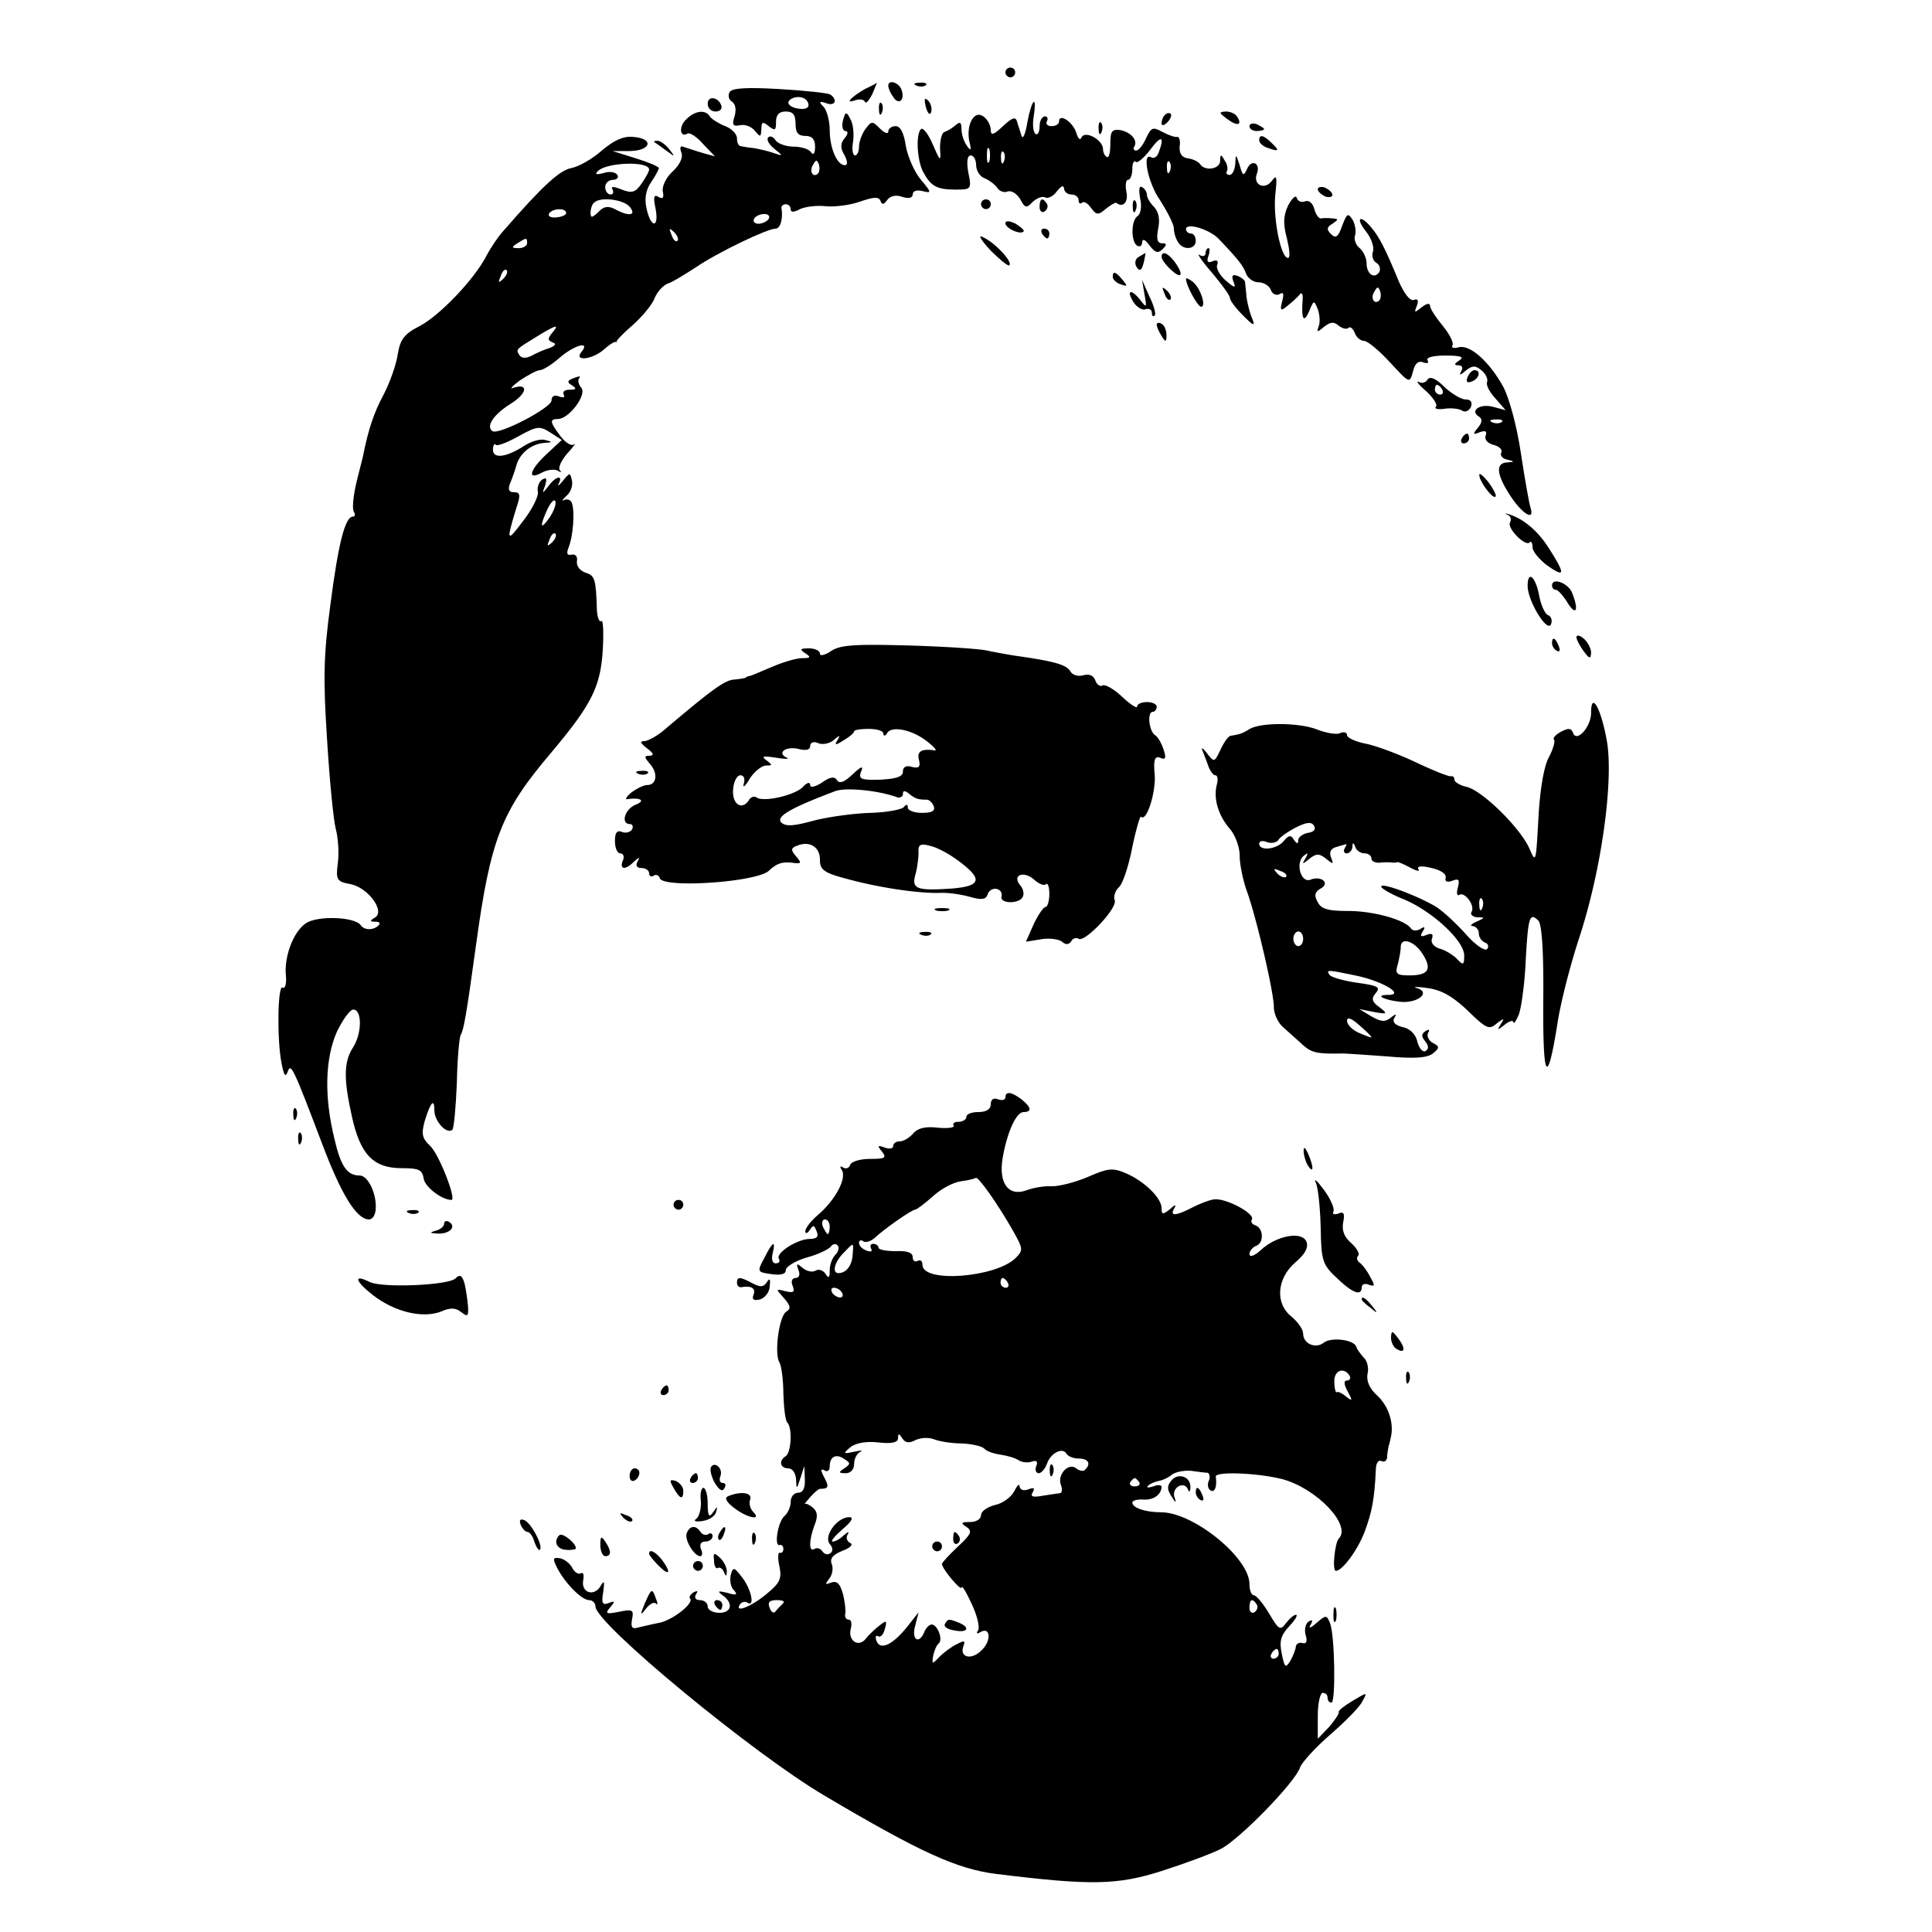
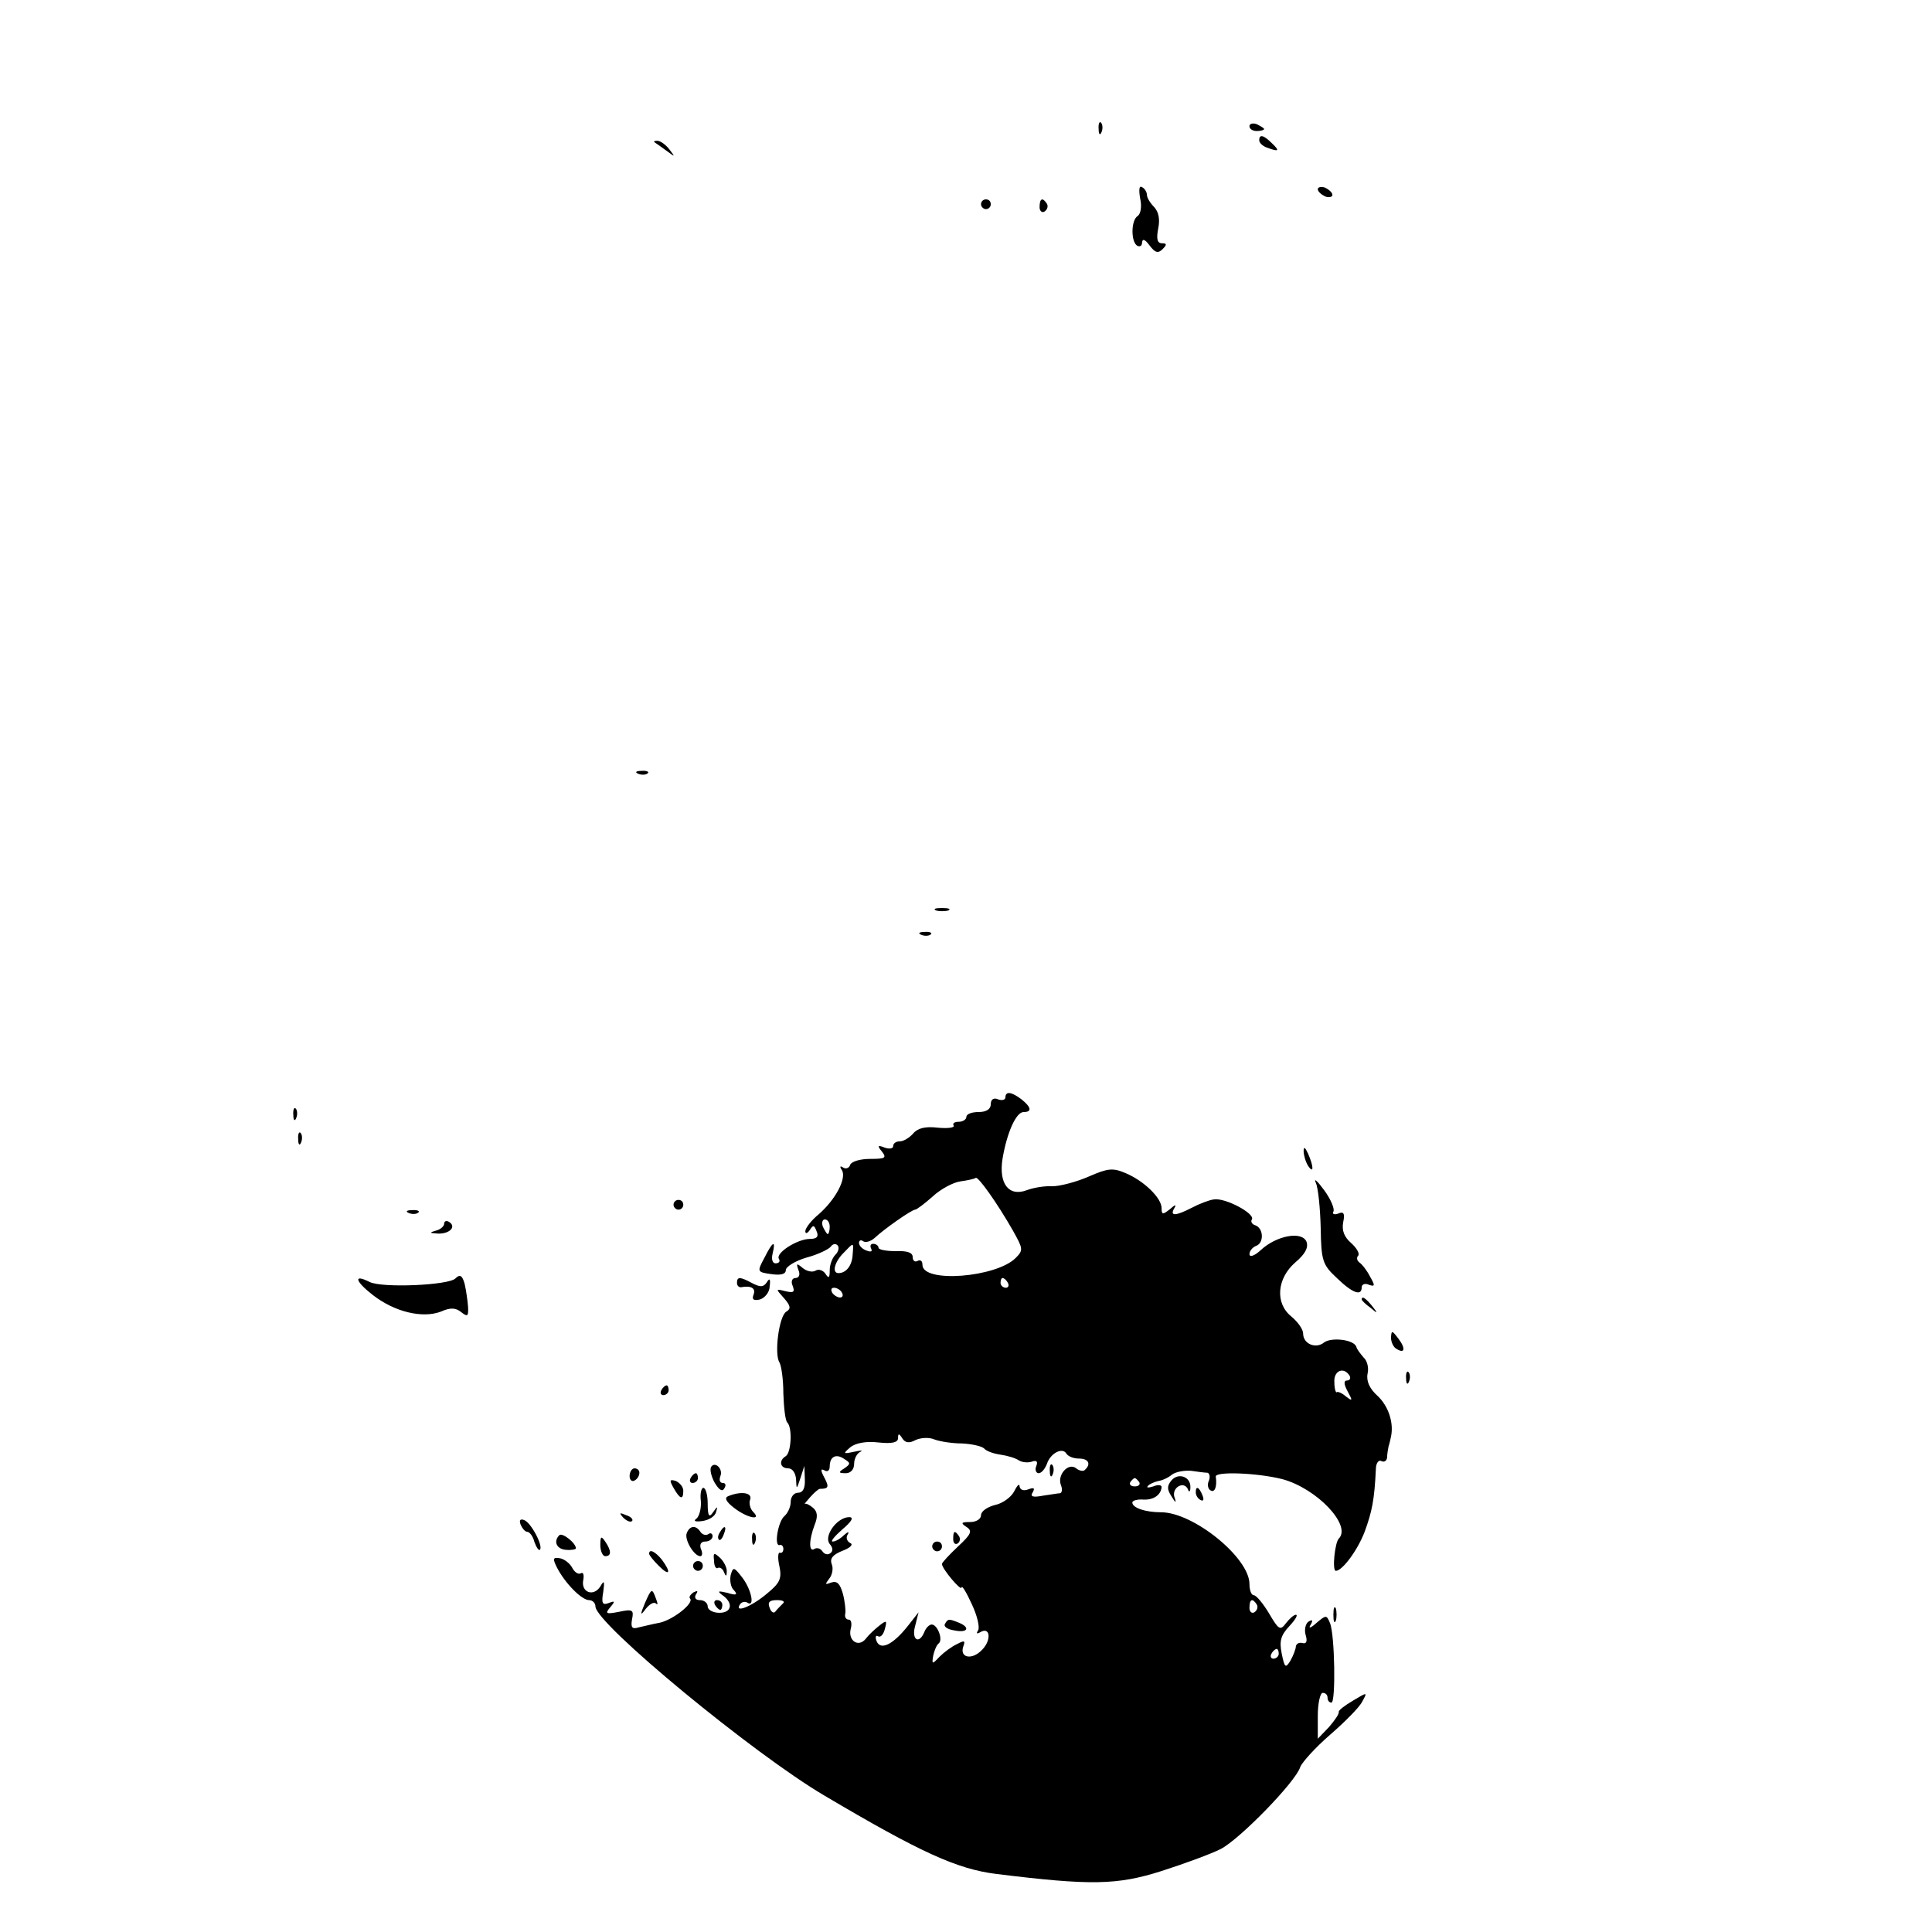
<svg xmlns="http://www.w3.org/2000/svg" version="1.0" viewBox="0 0 469 469">
-   <path d="M244.069 17.591c0 .593.592 1.185 1.185 1.185.71 0 1.184-.592 1.184-1.185 0-.71-.474-1.185-1.184-1.185-.593 0-1.185.474-1.185 1.185zM209.947 21.62c-3.436 2.014-4.977 3.672-2.37 2.725 1.066-.356 2.133-.237 2.37.355s.947-.237 1.777-1.777c.71-1.659 1.185-2.962 1.185-2.844-.119.119-1.422.83-2.962 1.54zM215.634 20.79c0 .593.474 1.777 1.184 2.725 1.304 2.133 2.962.83 2.015-1.777-.711-1.777-3.2-2.488-3.2-.948zM222.505 20.79c.83.356 1.896.237 2.252-.118.473-.356-.237-.711-1.54-.593-1.304 0-1.66.356-.712.711zM177.128 22.33c-.474.83-.237 1.896.592 2.37.83.592 1.066 1.896.592 3.554-.71 2.133-.355 2.488 1.422 2.133 1.185-.237 2.725.355 3.555 1.422 1.303 1.54 1.421 1.54 1.54-.474 0-1.777.355-1.896 1.777-.711 1.54 1.185 1.777 1.066 1.777-1.066 0-1.659.711-2.488 2.37-2.488 1.777 0 2.37.829 2.37 2.962s.592 2.962 2.369 2.962c1.659 0 2.37.829 2.37 2.606 0 1.659-.356 2.133-.948 1.422-.474-.83-2.37-1.422-4.266-1.422-1.777 0-3.79-.71-4.383-1.54-.474-.83-1.304-1.185-1.777-.711s.118 1.659 1.421 2.725c2.251 1.777 2.251 1.896-.118 1.066-1.303-.474-3.436-.947-4.74-1.184-1.303-.119-2.724-.356-3.198-.474-.593 0-.948-.948-.948-1.896 0-1.066-1.303-2.37-2.844-2.962s-3.199-1.659-3.673-2.251c-1.066-1.896-3.672-1.54-5.805.592-1.896 1.777-1.54 4.621.355 3.436.593-.237 2.251.83 3.792 2.607l2.843 2.962-2.962-.83c-1.659-.474-3.673-1.184-4.502-1.421-.948-.474-1.185 0-.71 1.303.473 1.185-.356 2.962-2.134 4.62-1.54 1.422-2.606 3.555-2.37 4.858.356 1.54 0 1.896-1.065 1.304-1.067-.711-1.304 0-.711 2.725.947 4.857-1.067 4.976-2.133.237-.592-2.488-.237-4.621 1.066-6.517 1.067-1.54 1.896-3.199 1.896-3.436 0-.355-2.488-1.421-5.569-2.37l-5.687-1.777h4.266c5.213-.118 5.805-3.08.71-3.435-2.369-.237-4.62.829-7.582 3.317-2.251 2.014-5.569 3.91-7.464 4.265-2.844.593-6.872 4.266-16.47 15.284-1.184 1.303-2.961 3.91-4.027 5.924-2.962 5.806-11.493 14.692-16.35 17.18-3.674 1.895-4.621 3.199-5.214 6.753-.355 2.488-1.895 6.872-3.436 9.834-2.37 4.384-3.673 8.412-4.857 14.218 0 .355-.83 3.317-1.66 6.753s-1.184 6.753-.71 7.464c.355.593.355 1.185-.237 1.185-1.896 0-3.554 6.635-5.45 21.326-1.659 12.204-1.777 18.01-.83 32.582.593 9.716 1.54 19.668 2.133 21.92s.83 6.042.474 8.411c-.474 3.91-.237 4.384 3.08 4.976 4.266.83 8.413 6.517 6.043 8.057-1.422.83-1.422 1.066 0 1.066.948 0 1.303.356.83.83-1.185 1.303-3.555 1.303-4.384 0-1.422-2.014-10.427-2.37-13.27-.474-3.08 2.014-5.45 8.293-4.858 13.033.119 1.777-.237 2.962-.83 2.606-1.184-.83-1.42 12.56-.236 18.483.592 2.962.948 3.436 1.54 1.777.711-2.014 1.422-.474 8.294 17.654 4.739 12.559 8.412 18.364 11.374 18.364.948 0 1.659-1.185 1.659-3.08 0-3.673-2.015-7.583-3.91-7.583-3.08 0-4.621-2.251-6.161-9.004-2.488-10.19-2.251-19.313.592-25.83 1.422-2.961 3.2-5.45 4.029-5.45 2.132 0 2.132 5.806-.119 9.242-2.251 3.555-2.251 7.701-.237 16.706 2.014 9.241 5.213 12.559 12.085 12.559 4.147 0 4.976.355 5.332 2.488.237 2.014 4.383 5.213 6.753 5.213 1.303 0-3.08-11.256-5.213-13.151-1.896-1.777-2.133-2.844-1.303-5.924 1.421-4.621 2.37-5.806 2.37-2.607 0 2.607 3.08 5.924 4.383 4.62.355-.355.83-5.45 1.066-11.255.119-5.924.593-11.137.948-11.73.711-1.303 1.303-4.265 3.673-21.563 3.554-26.065 6.161-32.7 18.246-46.918 9.834-11.73 11.966-15.876 12.559-24.88.237-4.266.118-7.465-.356-7.11s-.947-.829-1.066-2.606c-.237-7.583-.474-8.412-2.725-9.123-1.422-.474-2.251-1.659-2.133-2.725.237-1.185-.355-1.896-1.303-1.659-1.066.237-1.303-.237-.71-1.777 1.066-2.488 1.54-8.53.829-10.663-.237-.83-1.067-1.185-1.896-.83-.711.356-.474 0 .474-.947 1.066-.83 1.659-2.488 1.422-3.673-.474-2.133-.474-2.133-2.252 0-.947 1.185-1.421 1.422-.947.592 1.066-2.132-.711-1.777-2.488.593-1.54 2.014-1.66 2.014-.83-.119.474-1.658.356-2.014-.71-1.421-.712.473-1.304 1.777-1.067 2.962.237 1.066-1.422 4.383-3.673 7.227-3.91 5.213-4.028 4.857-1.54-3.318 1.066-3.08.948-3.791-.593-3.791-1.184 0-1.54-.592-.947-2.133.474-1.066 1.184-3.08 1.54-4.383.83-2.962 3.673-5.214 6.753-5.45 2.133-.119 2.133-.237.237-.711-1.185-.356-3.436.355-5.094 1.421-4.384 2.844-7.583 3.2-7.583.948 0-1.066.355-1.658.71-1.185.356.356 2.844-.592 5.57-2.132 4.501-2.488 5.094-2.488 7.7-.83l2.725 1.778-3.554 3.317c-4.265 3.91-4.976 6.635-1.303 4.62 1.303-.71 3.08-.947 3.91-.473.71.474 1.066.355.474-.119-.474-.592.355-2.37 1.777-4.028 1.54-1.659 2.25-2.725 1.658-2.251s-2.014-.355-3.198-1.896c-2.607-3.436-2.844-4.265-.711-4.265 2.725 0 7.108-5.924 5.687-7.583-.711-.83-.948-1.895-.474-2.37s-.119-.473-1.304 0c-1.658.593-1.777 1.067-.473 1.778 1.184.83 1.066 1.066-.593 1.066-1.185 0-1.777.474-1.422 1.185s-.118.83-1.066.474c-1.185-.474-1.896-.119-1.896.948 0 1.777-12.677 8.412-14.336 7.464-1.658-1.185.237-4.028 4.384-6.635 4.028-2.488 4.502-5.095.711-3.91-1.066.474-.355-.355 1.54-1.777 2.014-1.303 4.147-2.488 4.858-2.488s2.843-1.303 4.74-2.962c3.672-3.199 7.7-4.265 5.33-1.422-1.895 2.37 2.844 1.777 5.57-.71 1.184-1.067 2.487-1.896 2.724-1.778.237.237.356.119.237 0-.118-.237 1.659-2.132 4.029-4.147 2.25-2.014 4.62-4.857 5.213-6.398s2.014-3.08 3.08-3.554c1.185-.355 4.265-2.251 6.99-4.028 5.214-3.555 17.299-9.36 19.313-9.36 1.185 0 1.895-2.488 1.421-5.095 0-.474.474-.83 1.067-.83.71 0 1.185.593 1.185 1.186 0 .829.71.829 2.25 0 1.304-.593 4.029-.948 6.162-.711s5.924-.237 8.293-1.067c3.436-1.184 4.621-1.303 5.095-.237.355 1.067.83.948 1.659-.237.71-.947 2.132-1.303 3.673-.71 1.54.474 2.488.237 2.488-.593s.947-1.185 2.37-.83c2.25.593 2.25.356-.356-2.724-1.54-1.777-3.2-5.569-3.673-8.175-.474-3.2-1.303-4.858-2.488-4.858-.948 0-1.777.592-1.777 1.303s-.948.356-2.015-.71c-1.895-1.896-2.014-1.896-3.554.118-.83 1.185-1.54 3.08-1.54 4.265s-.474 2.133-.948 2.133c-.592 0-.83-1.54-.474-3.436.237-1.896 0-4.384-.71-5.45-.949-1.896-1.186-1.777-1.778.474-.355 1.303 0 2.488.592 2.488.711 0 .711.71-.118 1.659-1.066 1.303-1.185 2.37-.119 4.146.83 1.54.83 2.488.119 2.488-1.896 0-3.673-4.146-3.673-8.53 0-2.251-.71-4.74-1.422-5.569-1.303-1.303-1.185-1.54.593-.948 2.132.83 2.843-.829.947-2.132-.71-.356-6.16-.948-12.321-1.303-8.057-.474-11.493-.237-12.085.71zm18.838 2.252c.948 1.54-.356 2.25-2.844 1.658-1.303-.355-2.014-1.066-1.658-1.658.829-1.304 3.673-1.422 4.502 0zm-38.388 16.587c0 .474-.829 1.895-1.777 3.317-1.54 2.251-2.37 2.488-4.857 1.54-2.015-.829-2.726-.829-2.252 0 .356.711.119 1.185-.474 1.185-.71 0-1.303-.83-1.303-1.777s.83-1.777 1.896-1.777c.948 0 1.422-.593 1.066-1.185-.474-.71-1.895-.948-3.317-.474-1.777.474-2.251.356-1.422-.474 2.133-2.132 12.44-2.488 12.44-.355zm40.994.948c-1.184 1.184-2.25-.593-1.184-2.133.71-1.303.948-1.303 1.421 0 .237.83.119 1.777-.237 2.133zm-45.733 8.056c1.777 2.133-.118 2.488-3.554.593-1.659-.83-2.725-.711-4.029.71-1.54 1.422-1.895 1.54-1.895.119 0-.83.355-2.014.83-2.37 1.42-1.54 7.108-.829 8.648.948zm-15.402 1.54c0 .474-1.067.948-2.37 1.067s-2.132-.237-1.777-.948c.83-1.303 4.147-1.422 4.147-.119zm49.169 1.422c-.355.593-1.54 1.185-2.488 1.185s-1.422-.592-1.066-1.185c.355-.71 1.54-1.185 2.488-1.185s1.421.474 1.066 1.185zm-22.156 5.332c-.355.355-1.066-.237-1.422-1.422-.71-1.659-.592-1.777.593-.71.83.829 1.185 1.776.83 2.132zm-36.492.592c0 .593-.947 1.185-2.014 1.185-1.777 0-1.895-.237-.355-1.185 2.25-1.422 2.37-1.422 2.37 0zm-5.805 8.65c-1.185 1.066-1.303.947-.593-.712.356-1.184 1.067-1.777 1.422-1.421s0 1.303-.83 2.132zM134 80.858c-1.066 1.304-1.066 1.778.118 2.252 1.067.355.711.829-.829 1.421-1.303.356-3.317 1.304-4.384 1.896-1.303.592-2.25.592-2.843-.237-.83-1.422-.948-1.303 4.265-4.502 4.858-2.962 5.569-3.08 3.673-.83zm-.593 44.786c-2.25 3.199-2.488 2.251-.473-2.133.829-1.658 1.658-2.488 1.895-1.777s-.474 2.488-1.422 3.91zm.593 6.042c-1.185 1.067-1.303.948-.593-.71.356-1.185 1.067-1.778 1.422-1.422s0 1.303-.83 2.132z" />
-   <path d="M171.796 25.174c0 1.066.83 1.896 1.896 1.896s1.658-.593 1.421-1.422c-.71-2.133-3.317-2.488-3.317-.474zM224.757 26.003c.473 1.54.947 2.133 1.303 1.185.237-.83-.119-2.133-.711-2.725-.948-.948-1.066-.474-.592 1.54zM213.382 26.596c0 1.303.356 1.658.711.71.356-.829.237-1.895-.118-2.25-.356-.474-.711.236-.593 1.54zM249.4 29.676c-.474 2.844-1.066 4.265-1.421 3.318-.237-.948-.83-2.488-1.067-3.436-.355-1.304-1.184-1.067-3.436 1.066s-2.962 2.37-2.962.948c0-1.066-.71-2.488-1.658-3.2-2.251-1.895-4.384 1.778-3.555 5.925.593 2.251.356 2.488-.592 1.066-.711-.948-1.303-2.725-1.303-4.028 0-1.659-.356-1.896-1.422-.948-.83.71-2.014 1.422-2.725 1.659-.593.118-1.067 1.895-1.067 3.91.237 3.436.119 3.436-1.777-.948-1.066-2.488-2.37-4.147-2.843-3.673-1.304 1.303-.948 7.464.474 10.308 1.895 3.554 3.317 4.383 7.938 4.383 3.791 0 3.91-.118 3.08-4.146-.474-2.725-.237-4.147.593-4.147.71 0 1.303 1.066 1.303 2.37s.948 2.843 2.133 3.198c1.066.474 2.37 1.422 2.962 2.251.474.83 1.658 1.304 2.488.948.948-.355 2.25.474 3.08 1.778 1.185 2.25 1.54 2.37 3.08.71 1.067-.947 2.37-1.421 2.963-1.066.71.356 2.014-.237 2.843-1.422 1.067-1.303 1.659-1.658 1.777-.829 0 .83.83 1.54 1.778 1.54s1.777.593 1.777 1.422c0 .71.355.948.83.592.355-.474 1.42.119 2.132 1.185 1.303 1.777 1.777 1.896 3.554.356 1.185-.948 2.37-1.66 2.607-1.54 1.658 1.303 2.962-.12 2.488-2.607-.356-1.659-.119-2.962.355-2.962.593 0 1.067-1.185 1.067-2.607s.355-2.132.829-1.777c.355.474 2.014-.948 3.554-2.962 2.607-3.554 3.555-3.317 2.015.71-.356 1.067-1.185 1.541-1.778 1.186-2.37-1.422-.829 6.28 2.133 10.426 1.659 2.607 3.199 5.569 3.317 6.635 0 1.185.474 2.725 1.067 3.554 1.185 2.014 4.265 1.777 4.265-.355 0-.948-.474-1.777-1.185-1.777-.592 0-1.185-.474-1.185-1.067 0-1.658 5.687 0 7.939 2.37 4.976 5.213 5.924 6.516 6.634 8.412.474 1.185 1.778 2.133 3.08 2.133 1.186 0 2.607.829 2.963 1.895.355.948 1.303 1.422 2.133.948.947-.592 1.066 0 .592 1.777-.592 2.251-.355 2.488 1.303 1.067 1.067-.83 2.488-2.133 2.962-2.725.474-.711.83-.119.711 1.184-.355 4.74.237 5.924 1.54 2.962 1.185-2.843 1.185-2.843 2.133-.592.474 1.303.592 3.199.237 4.147-.592 1.54-.355 1.54 1.303.118 1.54-1.185 2.37-1.303 3.555-.237.947.711 2.014.948 2.37.474.473-.355 1.066.237 1.54 1.304.355 1.066 1.421 1.895 2.25 1.895s3.673 2.37 6.28 5.213c4.74 5.095 4.74 5.213 5.569 2.251.474-2.014 1.303-2.725 2.488-2.25 1.066.355 1.421.118 1.066-.475-.474-.71 1.303-1.184 4.384-1.184 3.673 0 4.62.355 3.317 1.184s-1.303 1.185-.237 1.185c.948 0 1.185.593.711 1.422-.592 1.066-.237 1.066 1.066-.119 1.66-1.303 2.37-1.303 3.792-.118 1.066.83 1.659 2.133 1.422 2.844-.356.71.592 2.488 2.014 4.028l2.488 2.843-3.08-.829c-3.2-.83-5.688.948-3.437 2.37.948.592.83 1.421-.237 2.725-1.303 1.54-1.184 1.777.474 1.066 1.422-.474 1.778-.237 1.422.83-.355.947.474 1.895 1.896 2.25s2.25 1.185 1.895 1.896c-.355.593.237 1.422 1.304 1.659 2.014.474 2.014.592.118.71-2.843.12-2.606 2.844.593 7.82 2.962 4.621 6.16 6.635 5.094 3.2-.355-1.067-1.421-7.11-2.37-13.389-.947-6.398-2.843-13.388-4.265-15.995-3.317-6.042-8.056-10.307-10.781-9.597-1.304.356-1.896.119-1.54-.473s-.711-2.726-2.37-4.74-3.08-4.146-3.08-4.857-.83-.593-2.015.355c-1.777 1.422-1.895 1.422-1.185-.355.474-1.304.237-1.778-.71-1.422s-2.37-1.54-3.673-4.502c-3.318-8.057-4.74-10.782-6.635-13.033-2.725-3.318-4.029-2.488-1.303.948 1.303 1.658 2.014 3.791 1.658 4.857-.355.948 0 2.251.83 2.725s1.066 1.54.71 2.252c-1.184 1.777-3.08.473-3.08-2.133 0-1.185-.71-2.844-1.659-3.673-.948-.71-1.421-2.133-1.185-2.962.356-.948.119-2.607-.473-3.791-1.185-1.896-1.422-1.778-2.607 1.303-.948 2.725-1.54 3.199-2.725 2.014-1.066-1.066-1.066-1.659.355-2.488 1.54-1.066 1.54-1.185 0-1.303-.947-.119-2.25-.119-2.725 0-.592.118-1.303-.948-1.658-2.251-.356-1.422-1.304-2.252-2.251-1.896-.83.355-1.778 0-2.015-.83s-1.184.119-2.132 1.896c-1.185 2.607-1.185 4.502-.237 8.057.592 2.488.83 4.62.237 4.62-1.777 0-3.673-9.833-3.08-15.402.473-4.265.355-4.976-.83-3.317-1.777 2.37-4.62.948-3.673-1.659 1.066-2.607-1.303-3.791-2.37-1.185-.829 1.777-1.066 1.659-1.777-.948-.948-2.843-.948-2.843-1.066-.355-.119 1.54-.711 2.725-1.422 2.725-.592 0-.948-.474-.592-.948.237-.474.118-1.659-.593-2.606-.829-1.54-1.066-1.54-1.066.118 0 2.014-3.673 2.607-4.858.83-.355-.593-1.777-1.304-2.962-1.422-1.54-.237-2.132-1.185-2.014-2.962.237-1.304-.118-2.37-.592-2.251s-2.014-.356-3.555-1.185c-2.37-1.304-2.725-1.185-4.028 1.54-.71 1.659-1.777 2.962-2.37 2.962s-.829-.474-.473-.948c.947-1.54-.83-3.554-3.436-4.028-2.015-.237-2.37.237-2.37 3.436 0 2.014-.355 3.436-.83 3.08-.592-.237-.947-1.185-.947-1.895 0-2.252-4.384-4.621-5.213-2.844-.356.83-.83.355-1.304-1.185-.829-2.606-4.146-4.739-4.146-2.725 0 .711-.83 1.185-1.896 1.185-.948 0-1.422-.592-1.066-1.185.355-.71.118-1.185-.474-1.185-.711 0-1.304 1.067-1.304 2.488 0 1.304-.474 2.133-.947 1.778-.593-.356-.83-2.251-.474-4.266.829-5.45-.474-4.265-1.54 1.422zm-9.241 9.479c-.355.829-.592.237-.592-1.422s.237-2.251.592-1.54c.237.829.237 2.25 0 2.962zm3.554 0c-.355.947-.71.592-.71-.711-.119-1.304.236-2.014.592-1.54.355.355.474 1.421.118 2.25zm40.284 2.37c-.356.947-.711.592-.711-.712-.119-1.303.237-2.014.592-1.54.356.355.474 1.422.119 2.251zm50.827 31.396c-1.184 1.185-2.25-.592-1.184-2.132.71-1.304.948-1.304 1.421 0 .237.83.119 1.777-.237 2.132zm29.739 29.502c-.355.355-1.422.474-2.251.118-.948-.355-.593-.71.71-.71 1.304-.119 2.015.236 1.541.592zM282.812 27.899c-.474.355-.83 1.303-.83 2.014s.593.593 1.422-.237c.711-.71 1.066-1.659.83-2.014-.356-.355-1.067-.237-1.422.237zM297.859 28.847c2.488 1.895 3.791 1.54 2.488-.474-.356-.711-1.659-1.303-2.725-1.303-1.777.118-1.777.237.237 1.777z" />
  <path d="M266.698 31.335c0 1.303.356 1.659.711.71.356-.829.237-1.895-.118-2.25-.356-.474-.711.237-.593 1.54zM303.309 30.624c0 .71.83 1.185 1.777 1.185s1.777-.237 1.777-.474-.83-.711-1.777-1.185c-.948-.355-1.777-.118-1.777.474zM305.678 34.06c0 .592.83 1.422 1.896 1.777 2.844 1.066 3.199.83 1.185-1.066-2.014-2.014-3.08-2.251-3.08-.711zM158.882 34.534c.237.118 1.54 1.066 2.843 2.014 2.251 1.659 2.251 1.659.711-.355-.83-1.067-2.133-2.015-2.843-2.015s-.948.119-.711.356zM276.77 48.159c.473 2.014.118 3.791-.593 4.265-1.659 1.067-1.659 6.28-.119 7.228.711.355 1.185 0 1.185-.83.119-.948.711-.71 1.777.711 1.422 1.896 2.133 2.014 3.2.948s1.066-1.422-.12-1.422-1.42-1.066-.947-3.554c.474-2.251.119-4.029-.948-5.213-.948-.948-1.777-2.251-1.777-2.962 0-.593-.474-1.54-1.185-1.896-.71-.474-.83.592-.474 2.725zM319.896 45.908c0 .592.83 1.303 1.777 1.777.948.356 1.777.119 1.777-.355 0-.593-.829-1.304-1.777-1.778-.948-.355-1.777-.118-1.777.356zM238.145 49.58c0 .593.592 1.186 1.185 1.186.71 0 1.184-.593 1.184-1.185 0-.711-.474-1.185-1.184-1.185-.593 0-1.185.474-1.185 1.185zM252.362 50.292c0 .948.593 1.421 1.185 1.066.711-.474.948-1.303.593-1.896-1.067-1.658-1.778-1.303-1.778.83z" />
-   <path d="M274.992 50.292c0 1.303.356 1.658.711.71.355-.829.237-1.895-.119-2.25-.355-.474-.71.236-.592 1.54zM244.069 54.202c0 1.184 3.554 2.843 4.384 2.014.355-.237-.593-1.067-1.896-1.896-1.422-.71-2.488-.83-2.488-.118zM252.955 56.69c.355.592.948 1.184 1.303 1.184.237 0 .474-.592.474-1.184 0-.711-.592-1.185-1.303-1.185-.593 0-.83.474-.474 1.185zM240.396 60.718c2.251 2.251 4.384 4.028 4.62 3.673.83-.83-3.317-5.332-6.279-6.754-1.422-.829-.83.356 1.659 3.08zM292.646 61.547c0 .593-.711.83-1.422.356-.83-.593.474 1.421 2.962 4.265 2.37 2.844 4.384 5.569 4.384 6.161s1.421 2.488 3.199 4.265c2.488 2.488 2.962 2.725 2.25.83-.592-1.304-1.184-3.673-1.421-5.332-.119-1.659-.356-3.317-.356-3.673-.118-.474-.947-1.066-1.777-1.422-1.303-.474-1.54-.118-1.066 1.304.71 1.777.355 1.658-1.896-.237-1.421-1.304-2.37-2.962-2.014-3.792.356-.948-.118-1.303-1.185-.829-1.184.474-1.421 0-.948-1.303.356-1.067.356-1.896 0-1.896s-.71.592-.71 1.303zM276.414 62.377c-.83.474-1.066 1.54-.474 2.488.71 1.066 1.185.83 1.659-.948.355-1.422.474-2.488.474-2.488-.119 0-.83.474-1.66.948zM281.982 62.377c0 .592 1.067 2.014 2.37 3.199 2.607 2.37 3.08 1.066.71-2.133-1.658-2.133-3.08-2.607-3.08-1.066zM270.134 67.234c0 .593.83 1.422 1.896 1.778 1.659.592 1.777.473.474-1.067-1.659-2.014-2.37-2.25-2.37-.71zM287.906 67.708c0 1.54 2.844 6.754 3.673 6.754 1.304 0-.118-4.503-2.014-6.043-.948-.71-1.659-1.066-1.659-.71zM277.836 71.5c.592 3.199.474 3.317-.948 1.421-2.251-2.843-3.555-2.606-1.777.356.829 1.303 2.25 2.132 2.962 1.777.829-.237 1.54.118 1.54.83s.237 1.066.71.71c.356-.355-.236-2.488-1.303-4.62l-1.777-4.029.593 3.555zM282.693 71.263c.356 1.184 1.067 1.777 1.422 1.421s0-1.303-.83-2.132c-1.184-1.067-1.303-.948-.592.71zM280.798 78.845c0 .474.592 1.778 1.184 2.725.948 1.54 1.185 1.54 1.185-.237 0-1.066-.474-2.37-1.185-2.725-.592-.355-1.184-.355-1.184.237zM356.27 91.523c-.475 1.185-.12 1.54 1.066 1.066 1.777-.71 2.25-2.725.592-2.725-.592 0-1.303.83-1.659 1.659zM346.554 92.115c-.355.711-1.422 1.066-2.133.593-.829-.356 0 .71 1.778 2.25 1.777 1.66 2.843 3.318 2.37 3.792s.473.71 2.132.474 3.554 0 4.265.474c.83.474 1.659 0 2.133-.948.355-1.185-.119-1.777-1.304-1.777-1.066 0-3.435-1.422-5.213-3.08-2.014-2.015-3.436-2.607-4.028-1.778zm3.554 2.488c.356.593.119 1.185-.474 1.185-.71 0-1.303-.592-1.303-1.185 0-.71.237-1.185.474-1.185.356 0 .948.474 1.303 1.185zM354.848 106.451c-.356.593-.119 1.185.474 1.185.71 0 1.303-.592 1.303-1.185 0-.71-.237-1.185-.474-1.185-.356 0-.948.474-1.303 1.185zM359.113 115.337c0 1.54 3.317 5.924 3.91 5.213.355-.237-.474-1.777-1.659-3.436-1.303-1.658-2.37-2.488-2.251-1.777zM366.103 125.053c.593.237.83 1.066.474 1.777-.83 1.303 3.673 5.924 4.74 4.857.355-.473.71.119.71 1.185 0 .948 1.659 2.962 3.555 4.384 4.383 3.08 4.502 2.251.355-4.265-2.725-4.266-6.398-7.346-10.19-8.294-.473-.237-.355 0 .356.356zM370.842 142.232c0 3.673 4.858 11.611 5.687 9.242.356-.83 0-1.896-.71-2.133s-1.66-2.251-2.133-4.502c-.83-4.74-2.844-6.635-2.844-2.607zM376.766 142.114c0 .592.356 1.066.948 1.066.474 0 1.777 1.422 2.844 3.199 2.132 3.317 2.725 1.659 1.066-2.488-.948-2.37-4.858-3.791-4.858-1.777zM382.69 154.673c0 .592.83 2.132 1.778 3.435 1.421 1.896 1.658 1.896 1.777.356 0-1.066-.83-2.607-1.777-3.436s-1.778-.948-1.778-.355zM376.766 156.094c0 .711.474 1.54 1.185 1.896s.83-.118.474-1.066c-.83-2.133-1.659-2.488-1.659-.83zM201.653 158.108c-1.422.948-2.607 1.185-2.607.593 0-.711-1.184-1.303-2.606-1.303-2.251 0-2.37.237-.948 1.184s1.303 1.185-.71 1.185c-1.423 0-4.622.948-7.11 2.014-2.606 1.067-4.976 2.133-5.45 2.251-.592.119-1.066.237-1.185.474-.237.119-1.54.356-2.962.474-2.25.237-5.213 2.37-16.824 12.204-1.658 1.422-3.791 2.606-4.739 2.725-1.303 0-1.066.474.592 1.777 1.54 1.185 1.778 1.659.593 1.777-1.422 0-1.303.356.118 2.014 2.015 2.37 1.54 5.095-.71 5.095-.83 0-2.489.83-3.792 1.777-1.185.948-1.659 1.777-1.066 1.659 3.317-.474 4.502.355 2.132 1.303-2.725 1.067-3.79 4.74-1.421 4.74.592 0 .829.592.474 1.303-.474.71-1.54.948-2.488.592-1.185-.474-1.66.237-1.66 2.251 0 1.659.593 2.962 1.304 2.962s1.066.83.592 1.777c-.829 2.133.593 2.37 2.726.237 1.303-1.184 1.54-1.184.829 0-.474.948-.119 1.54.948 1.54s1.895.593 1.895 1.304c0 .592.474.948 1.067.592.592-.474 1.303-.118 1.54.593.83 2.488 23.814.948 26.54-1.896 1.895-1.777 3.317-2.251 6.279-1.777 1.54.118 1.54-.119.237-1.659s-1.303-2.014.355-2.606c2.962-1.185 5.45.355 5.45 3.435 0 2.489.948 3.2 6.872 4.74 7.464 2.014 16.706 3.436 22.156 3.317 2.014-.118 5.213.356 7.346.948 2.962.83 3.91.71 4.384-.711.829-2.014 3.79-1.422 3.317.71-.355 1.66 4.147 1.778 5.095.12.474-.711.237-2.015-.593-2.963-2.014-2.488.948-3.554 3.436-1.303 1.185 1.066 2.488 1.54 2.844 1.066.474-.355.829.711.829 2.37 0 1.777-.474 3.199-.948 3.199s-1.777 1.896-2.843 4.147l-1.896 4.265 3.673-.592c2.014-.356 4.384 0 5.094.592.948.83 1.66.711 2.252-.118.355-.711 1.184-.948 1.777-.593 1.54.948 9.478-7.464 8.767-9.36-.355-.83.119-2.37 1.067-3.199.947-.948 2.37-5.331 3.199-9.715.947-4.384 1.895-7.701 2.132-7.346 1.304 1.303 3.555-5.687 3.318-10.07-.356-3.792 0-4.74 1.303-4.266 1.303.593 1.54.119.83-2.014-.475-1.422-1.304-2.962-2.015-3.436-1.54-.948-2.014-5.687-.592-5.687.474 0 .948-.592.948-1.185 0-.71-1.067-1.185-2.37-1.185s-2.37.474-2.37 1.067-1.658-.474-3.672-2.37-4.147-3.08-4.74-2.725-1.421-.237-1.777-1.303c-.474-1.185-1.54-1.54-2.843-1.185s-2.607 0-3.2-.948c-.947-1.659-4.146-2.488-13.388-3.791-2.25-.356-5.45-.948-7.108-1.303s-10.19-.948-18.957-1.185c-13.151-.356-16.469-.119-18.72 1.421zm12.796 20.024c0 .592.474.592.948-.237 1.184-1.778 6.16-.711 9.715 2.132 1.659 1.304 2.488 2.251 1.777 2.133-3.199-.474-4.384.237-3.791 2.37.355 1.658 0 2.014-1.659 1.658-1.422-.474-2.251 0-2.251 1.067 0 1.303-1.54 1.777-5.45 2.014-4.74.118-5.332-.119-4.74-1.896.712-1.54.12-1.422-2.013.592-2.015 1.896-3.2 2.37-3.792 1.422s-1.659-.83-3.673.593c-1.658 1.066-2.843 1.303-2.843.592 0-.83-.83-.592-1.777.474-2.015 2.014-9.242 3.673-11.138 2.606-.592-.473-1.421-.236-1.895.474-1.659 2.725-4.147 1.185-3.91-2.37.118-2.013.948-3.554 1.777-3.554s1.185.83.83 2.015.355.71 1.421-1.185c1.185-1.777 2.962-3.2 4.029-3.2 1.54 0 1.54-.118 0-1.302-1.304-.948-.711-1.067 2.37-.593 2.25.356 3.435.356 2.606 0-2.488-1.185-.237-2.843 2.843-2.133 1.777.474 2.844.237 2.844-.71 0-.83.83-1.185 1.895-.711s2.844.118 3.792-.711c1.54-1.303 1.659-1.303.948 0-.83 1.303-.474 1.303 1.54 0 1.422-.83 2.488-1.777 2.488-2.133s1.659-.592 3.554-.592c2.015 0 3.555.474 3.555 1.185zm3.317 15.402c.711.237 1.422-.118 1.422-.83 0-.829.474-.829 1.54 0 1.422 1.185 2.133 1.422 4.266 1.422.592 0 1.303.711 1.658 1.54.474 1.185-.474 1.66-2.843 1.66-1.896 0-3.436-.593-3.436-1.304 0-.83-.356-.83-.948-.118-.474.592-4.028 1.303-8.057 1.421s-10.189.948-13.862 1.896c-5.213 1.422-6.872 1.422-7.938.355-1.066-1.421 2.37-3.435 13.033-7.464 2.488-1.066 10.663-.237 15.165 1.422zm15.166 15.64c5.687 4.265 5.213 5.923-1.778 6.516-8.767.592-9.952.118-8.886-3.555.474-1.777.711-4.146.711-5.331-.118-1.777.474-2.133 2.962-1.422 1.66.355 4.858 2.133 6.99 3.791zM386.245 173.037c0 3.436-3.555 7.346-4.384 4.858-.474-1.185-1.185-1.185-2.962-.237-1.303.71-2.014 1.54-1.659 1.895s-.237 2.37-1.303 4.384c-1.185 2.251-2.133 7.938-2.488 14.81-.592 10.545-.592 10.9-2.133 7.346-2.132-4.976-11.255-13.98-15.165-15.047-1.659-.356-3.08-1.185-3.08-1.777s-.356-.948-.83-.83c-.592.119-4.384-1.421-8.649-3.436s-9.715-4.028-12.203-4.502c-2.37-.474-4.384-1.422-4.384-2.014 0-.71-.83-.948-1.777-.474-.948.356-3.436-.118-5.569-.948-4.265-1.658-13.744-1.777-16.469 0-1.54.948-2.132 1.185-4.383 1.54-.593 0-1.66 1.54-2.489 3.318-1.54 3.199-1.54 3.199-3.317.948-.948-1.303-1.54-1.54-1.066-.593.355.948 1.066 2.725 1.421 3.792.474 1.185 1.185 2.132 1.66 2.132.592 0 .71 1.067.355 2.37-.83 3.317.355 7.346 3.199 10.663 1.303 1.54 2.37 4.384 2.37 6.517s.829 6.16 1.895 9.004c2.37 6.872 6.398 24.17 6.398 27.724 0 1.66 1.066 3.91 2.37 4.977 1.303 1.184 3.435 3.08 4.739 4.265 2.132 1.896 3.554 2.132 9.478 2.014.948 0 5.924.355 10.9.71 6.754.593 9.716.356 11.137-.71 1.659-1.422 1.659-1.659-.118-2.607-.948-.592-1.422-1.658-1.067-2.37.474-.829.237-.947-.592-.473-1.066.71-1.066 1.303-.118 2.488.829 1.066.947 1.777.118 2.37-.71.355-1.54-.593-2.014-2.252a4.566 4.566 0 00-3.554-3.554c-1.896-.474-2.607-1.303-2.015-2.251.593-1.066.474-1.066-.947 0-1.304 1.066-2.37.948-4.621-.355l-2.962-1.778 3.554.711c3.318.593 3.436.474 1.303-1.185-1.777-1.303-2.014-2.014-.829-3.436s.474-1.777-4.62-2.488c-3.2-.474-6.162-1.303-6.635-1.895-.83-1.304-.711-1.304 6.753.237 6.398 1.421 11.61 4.62 7.464 4.62-3.317 0-1.185 1.185 2.844 1.66 4.265.473 7.7-2.252 4.146-3.318-1.184-.356 0-.356 2.607 0 3.436.474 6.042 2.014 9.715 5.45 4.503 4.384 5.213 4.739 6.99 3.199 1.896-1.422 2.015-1.422 1.067.118s-.83 1.54.948.119c1.066-.83 2.014-1.185 2.132-.593 0 .593.593-.237 1.304-1.895.592-1.66 1.422-7.465 1.658-13.033.593-10.663.948-11.848 3.081-9.716.83.83 1.303 7.346 1.185 19.431-.119 19.312.948 21.09 3.436 5.569.71-4.858 3.08-14.1 5.213-20.616 5.45-16.469 8.53-38.506 6.753-48.221-1.422-7.82-3.791-11.967-3.791-6.635zm-68.719 29.146c-1.303.237-2.37 1.066-2.37 1.777 0 .948-.355.948-1.066-.118-.71-1.185-1.184-1.185-2.488.355-1.658 2.014-5.924 2.488-5.924.593 0-.593.83-.83 1.896-.356 1.066.356 2.251.119 2.725-.474.356-.71 2.251-2.014 4.265-3.08 2.607-1.304 3.792-1.422 4.384-.474s0 1.54-1.422 1.777zm8.886 3.791c-.355.593-.118 1.185.474 1.185.711 0 1.304-.71 1.422-1.54 0-1.185.237-1.185.711 0 .237.83 1.303 1.54 2.251 1.54s1.659.593 1.659 1.303c0 .593.948 1.067 2.132.948 1.067-.118 2.37-.118 2.962 0 .474 0 .948 0 1.185-.118.119-.119 1.54.474 3.08 1.303s2.489 1.066 2.015.356c-.356-.711.83-.83 3.199-.237 2.132.474 3.673 1.421 3.436 2.37s.355 1.184 1.658.71c1.54-.592 1.778-.237 1.304 1.659-.356 1.303-.237 2.132.355 1.777 1.303-.83 3.91 2.607 2.962 4.147-.355.592.237 1.185 1.422 1.303 1.896 0 1.896.119-.237 1.066-1.303.593-1.659 1.067-.83 1.067.712.118 1.422.83 1.422 1.777s.711 1.896 1.54 2.251c.712.237.948.948.475 1.54-.593.593-2.962-1.066-5.332-3.791-2.37-2.607-5.687-5.687-7.346-6.635-4.502-2.607-13.033-5.805-13.033-4.74 0 .475 2.488 1.897 5.45 3.081 6.872 2.844 14.692 10.071 14.692 13.626 0 2.37-.237 2.488-1.777.829-.948-.948-2.844-2.133-4.265-2.488-1.422-.474-2.133-1.54-1.778-2.37.356-1.185 0-1.422-1.303-.948-1.422.593-1.659.356-.948-.829.711-1.066.474-1.303-.592-.592-.83.474-1.777.474-2.251-.119-1.422-2.133-9.123-4.265-15.284-4.265-4.858 0-6.517-.474-7.346-2.133-.948-1.659-.71-2.488.71-3.317 2.37-1.304.12-3.2-2.487-2.133-2.251.83-3.673-3.791-1.777-5.687 1.184-.948 1.303-.948.592.474-.948 1.54-.83 1.54.948.118 1.659-1.303 2.37-1.303 4.028 0 1.777 1.422 1.896 1.422 1.185-.355-.474-1.303 0-2.133 1.303-2.488 1.067-.355 2.133-.592 2.37-.71.237 0 0 .355-.356 1.065zm-14.217 6.872c-.356.356-1.303 0-2.133-.83-1.066-1.184-.948-1.302.711-.592 1.185.356 1.777 1.067 1.422 1.422zm47.629 7.583c-.356.948-.711.592-.711-.71-.119-1.304.237-2.015.592-1.541.356.355.474 1.422.119 2.251zm-43.482 7.464c0 .948-.474 1.777-1.185 1.777-.593 0-1.185-.829-1.185-1.777s.592-1.777 1.185-1.777c.71 0 1.185.83 1.185 1.777zm28.909 3.555c2.488 3.791 1.54 5.331-3.08 5.331-3.2 0-3.555-.355-2.844-2.725.355-1.422.71-3.317.71-4.147 0-2.488 3.2-1.54 5.214 1.54zm-12.322 20.378c0 .119-1.303-.355-2.962-1.066s-2.962-2.014-2.962-2.962.948-.711 2.962 1.066c1.659 1.422 2.962 2.725 2.962 2.962z" />
  <path d="M154.972 187.847c.83.355 1.896.237 2.251-.119.474-.355-.237-.71-1.54-.592-1.304 0-1.659.356-.711.711zM227.245 221.021c.71.237 2.132.237 2.962 0 .71-.355.118-.592-1.54-.592s-2.252.237-1.422.592zM223.69 226.945c.83.356 1.896.237 2.251-.118.474-.356-.237-.711-1.54-.593-1.303 0-1.659.356-.71.711zM244.069 266.4c0 .592-.83.829-1.777.473-1.067-.474-1.778 0-1.778 1.185s-1.066 1.896-2.962 1.896c-1.658 0-2.962.474-2.962 1.184 0 .593-.829 1.185-1.895 1.185-.948 0-1.54.356-1.185.948.237.474-1.422.71-3.91.474-2.962-.355-4.858.118-5.924 1.422-.948 1.066-2.37 1.895-3.199 1.895-.948 0-1.659.474-1.659 1.185 0 .593-.947.711-2.014.356-1.777-.711-1.895-.474-.71.947 1.184 1.54.829 1.778-2.844 1.778-2.37 0-4.502.592-4.858 1.421-.237.83-1.066 1.067-1.659.711-.829-.592-.947-.237-.355.593 1.185 2.014-1.54 7.109-5.569 10.663-1.895 1.54-3.317 3.436-3.317 4.147s.474.592 1.066-.237c.83-1.304 1.067-1.304 1.659.237.592 1.303.119 1.895-1.659 1.895-2.962 0-8.412 3.436-7.464 4.858.356.592 0 1.066-.83 1.066-.71 0-1.066-.947-.71-2.37.83-3.435 0-2.961-2.014 1.067-1.778 3.318-1.778 3.436 1.658 3.91 2.37.355 3.555 0 3.555-.948 0-.83 2.25-2.251 5.094-3.08 2.725-.711 5.332-2.015 5.806-2.607.474-.71 1.185-.83 1.659-.355s.237 1.54-.474 2.25c-.83.83-1.422 2.489-1.422 3.792 0 1.896-.237 2.133-1.066.83-.593-.83-1.659-1.185-2.37-.711-.83.474-2.251.118-3.199-.711-1.422-1.185-1.54-1.067-.948.592.474 1.066.119 1.896-.71 1.896s-1.185.83-.711 1.895c.592 1.54.236 1.778-1.778 1.304-2.37-.593-2.37-.593-.355 1.658 1.659 1.896 1.777 2.607.592 3.318-1.777 1.066-2.962 10.308-1.658 12.322.473.83.947 4.147.947 7.583.119 3.435.474 6.516.948 6.99 1.304 1.303.948 7.346-.355 8.175-1.777 1.066-1.422 2.962.592 2.962 1.067 0 1.777 1.185 1.896 2.607.118 2.606.118 2.606 1.066-.237l.948-2.962.119 3.199c.118 2.25-.474 3.317-1.66 3.317-.947 0-1.776.948-1.776 2.251 0 1.185-.711 2.725-1.54 3.436-1.54 1.303-2.607 7.583-1.067 6.99.474-.118.83.356.83.948 0 .711-.356 1.067-.83.948-.474-.237-.592 1.303-.118 3.317.592 2.962.118 4.029-3.08 6.635-3.792 3.2-7.94 4.74-6.517 2.607.355-.592 1.184-.83 1.777-.474 1.896 1.303 1.066-3.08-1.185-6.042-2.014-2.607-2.251-2.726-2.843-.593-.237 1.303 0 2.962.829 3.673.948 1.066.592 1.303-1.659.592-2.132-.474-2.488-.474-1.303.474 2.843 1.896 2.488 4.384-.592 4.384-1.54 0-2.844-.71-2.844-1.54s-.83-1.54-1.896-1.54-1.421-.593-.948-1.422c.593-.83.356-.948-.592-.474-.83.592-1.185 1.185-.83 1.54.949 1.066-3.91 4.976-7.227 5.806-1.895.355-4.265.948-5.331 1.184-1.54.474-1.896 0-1.54-2.014.474-2.25.118-2.488-3.2-1.777-3.08.593-3.435.474-2.132-1.066s1.185-1.659-.355-1.067-1.778 0-1.304-2.725c.356-2.606.237-2.962-.71-1.303-1.66 2.607-4.74 1.422-4.147-1.54.237-1.303 0-2.014-.593-1.659s-1.54-.237-2.132-1.422c-.593-1.066-2.015-2.132-3.08-2.25-1.541-.238-1.66.118-.593 2.25 2.014 3.91 6.042 7.939 7.82 7.939.829 0 1.54.71 1.54 1.54 0 4.147 38.506 35.9 55.685 45.97 23.222 13.744 32.108 17.772 41.587 18.957 22.985 2.843 29.383 2.725 40.164-.711 5.569-1.777 11.967-4.147 14.336-5.332 4.621-2.37 18.246-16.35 19.313-19.904.474-1.185 3.673-4.74 7.227-7.82s7.109-6.635 7.82-8.057c1.303-2.37 1.303-2.37-2.251-.237-2.015 1.185-3.555 2.37-3.436 2.726.118.473-.948 2.014-2.37 3.672l-2.725 2.844v-5.569c0-3.08.592-5.568 1.185-5.568.71 0 1.185.474 1.185 1.185 0 .592.355 1.184.947 1.184 1.067 0 .83-16.468-.355-19.312-.83-2.014-.948-2.014-3.317 0-1.304 1.185-2.015 1.422-1.422.474.71-1.185.474-1.422-.474-.83-.711.475-1.066 1.896-.711 3.2.474 1.54.237 2.25-.71 2.014-.83-.237-1.541.118-1.66.83 0 .592-.592 2.132-1.303 3.435-1.185 1.896-1.422 1.777-2.133-1.777-.592-2.962-.236-4.384 1.896-6.635 1.422-1.54 2.133-2.725 1.54-2.725-.474 0-1.54.948-2.37 2.014-1.421 1.896-1.776 1.659-4.146-2.37-1.422-2.369-3.08-4.383-3.673-4.383s-1.066-1.185-1.066-2.725c0-6.398-13.625-17.417-21.445-17.417-3.791 0-6.99-1.066-6.99-2.37 0-.473 1.184-.829 2.725-.71 2.488.118 4.265-1.185 4.383-3.08 0-.475-.947-.593-2.014-.12-1.185.356-1.777.356-1.303-.118.355-.474 1.54-.948 2.488-1.185.948-.118 2.488-.829 3.317-1.54.948-.71 2.962-1.066 4.621-.948 1.659.237 3.436.474 4.029.474.473.119.71.948.355 1.896-.474.948-.237 2.014.355 2.37 1.067.71 1.66-.948 1.304-3.318-.237-1.303 9.952-.948 16.113.593 8.412 2.25 16.943 11.255 13.744 14.454-.948.948-1.66 7.82-.711 7.82 1.54 0 5.213-4.858 6.99-9.479 1.777-4.857 2.37-7.7 2.725-15.165 0-1.54.711-2.37 1.303-2.014.711.355 1.304 0 1.422-.83 0-.829.237-2.132.356-2.725.237-.71.474-1.777.592-2.37.71-3.317-.592-7.345-3.199-9.833-2.014-1.777-2.843-3.673-2.488-5.45.355-1.422-.119-3.2-.948-3.91-.71-.83-1.659-2.014-1.777-2.607-.592-1.777-6.043-2.37-7.82-1.066-2.014 1.659-5.094.356-5.094-2.132 0-1.067-1.304-2.844-2.844-4.147-4.028-3.2-3.554-9.242.948-13.152 2.37-2.014 3.199-3.554 2.725-4.976-1.066-2.725-7.346-1.54-11.137 2.014-1.54 1.422-2.725 1.778-2.725.948 0-.71.71-1.658 1.659-2.014 1.895-.71 1.777-4.265-.237-4.976-.83-.237-1.185-.948-.83-1.422.83-1.422-6.516-5.331-9.241-4.857-1.067.118-3.555 1.066-5.332 2.014-3.91 2.014-5.45 2.132-4.265.118.592-.948.237-.948-1.066.237-1.778 1.422-2.015 1.303-2.015-.237 0-2.488-4.265-6.635-8.767-8.53-3.08-1.304-4.265-1.185-8.886.829-2.962 1.303-6.99 2.37-8.886 2.37-1.777-.119-4.62.355-6.161.947-4.384 1.66-6.872-1.54-5.924-7.582 1.066-6.398 3.317-11.374 5.095-11.374 2.132 0 1.895-1.185-.474-3.08-2.488-1.897-3.91-2.015-3.91-.475zm1.895 32.463c2.37 4.265 2.489 4.62.593 6.516-4.74 4.74-22.63 6.161-22.63 1.659 0-.948-.474-1.303-1.185-.948-.592.355-1.184 0-1.184-.948 0-1.066-1.304-1.54-4.147-1.422-2.251 0-4.147-.355-4.147-.829s-.592-.948-1.303-.948c-.593 0-.83.474-.474 1.185s-.119.83-1.067.474c-1.066-.356-1.895-1.185-1.895-1.896 0-.592.474-.83 1.066-.355.593.355 1.777 0 2.725-.83 2.251-2.132 9.005-6.871 9.834-6.871.355 0 2.251-1.422 4.265-3.2 1.896-1.777 4.976-3.435 6.754-3.672s3.317-.593 3.673-.83c.473-.592 5.213 6.043 9.122 12.915zm-44.548-1.067c0 .948-.237 1.778-.474 1.778s-.71-.83-1.185-1.778c-.355-.947-.118-1.777.474-1.777.711 0 1.185.83 1.185 1.777zm5.569 6.754c-.119 2.606-1.54 4.502-3.436 4.502-1.66 0-.948-2.725 1.184-4.858 2.607-2.725 2.489-2.725 2.252.356zm37.676 6.872c.356.592.119 1.184-.474 1.184-.71 0-1.303-.592-1.303-1.184 0-.711.237-1.185.474-1.185.355 0 .948.474 1.303 1.185zm-40.283 2.37c.355.592.237 1.184-.474 1.184-.592 0-1.54-.592-1.896-1.185-.355-.71-.237-1.185.474-1.185.593 0 1.54.474 1.896 1.185zm123.22 20.14c.355.593.118 1.186-.593 1.186-.83 0-.83.829.118 2.606 1.304 2.37 1.185 2.488-.355 1.303-.948-.829-2.014-1.303-2.251-1.066s-.593-.83-.593-2.37c-.237-2.843 2.251-3.91 3.673-1.658zm-105.33 15.64c1.304-.592 3.318-.71 4.621-.118 1.303.474 4.265.948 6.635.948 2.251.118 4.62.592 5.332 1.184.592.711 2.37 1.304 4.028 1.54s3.673.83 4.502 1.422c.83.474 2.251.593 3.2.237 1.066-.355 1.421 0 .947 1.185-.355.83 0 1.659.592 1.659.711 0 1.54-1.067 2.015-2.251.829-2.607 3.791-4.147 4.739-2.488.474.71 1.777 1.184 3.08 1.184 2.251 0 2.962 1.304 1.422 2.725-.355.474-1.422.237-2.133-.355-1.895-1.54-4.739 1.659-3.672 4.147.355.948.236 1.777-.237 1.895-.474 0-2.37.356-4.147.593-2.488.474-3.2.237-2.488-.83.592-1.066.237-1.184-1.067-.71-1.184.474-2.014.118-2.132-.711 0-.83-.593-.237-1.304 1.185s-2.843 2.962-4.62 3.317c-1.896.474-3.436 1.54-3.436 2.488s-1.185 1.659-2.607 1.659c-2.25 0-2.37.237-.948 1.185 1.54.947 1.185 1.777-2.014 4.739-2.132 2.014-3.91 3.91-3.91 4.265 0 1.185 4.74 6.753 4.74 5.687.118-.592 1.184 1.185 2.488 4.028 1.303 2.725 2.014 5.687 1.54 6.398s-.356.948.474.474c2.488-1.54 2.843 1.896.474 4.266-2.488 2.606-5.569 1.895-4.502-.948.473-1.304.236-1.422-1.54-.474-1.304.592-3.2 2.014-4.266 3.08-1.777 1.896-1.896 1.896-1.54-.237.237-1.184.83-2.606 1.303-2.962 1.185-.829-.237-4.62-1.659-4.62-.592 0-1.421.829-1.777 1.777-1.303 3.199-3.199 1.895-2.251-1.422l.83-3.317-2.607 3.317c-3.555 4.502-6.635 6.043-7.583 3.673-.355-.948-.237-1.54.356-1.185s1.303-.355 1.658-1.777c.593-2.133.356-2.133-1.303-.83-1.066.83-2.607 2.252-3.317 3.2-1.778 2.25-4.384.473-3.673-2.37.355-1.303.118-2.251-.474-2.251-.711 0-1.067-.711-.83-1.54.119-.711-.118-2.962-.592-4.74-.71-2.488-1.422-3.199-2.844-2.725-1.54.593-1.54.474-.473-.948.71-.829 1.066-2.488.592-3.554-.474-1.303.237-2.251 2.606-3.199 1.896-.71 2.726-1.54 1.896-1.896-.71-.355-1.066-1.184-.71-1.895.592-.948.236-.948-.83 0-.83.83-2.014 1.54-2.725 1.54-.593 0 .474-1.303 2.37-2.962 2.25-1.896 2.843-2.962 1.658-2.962-2.962 0-6.28 4.62-4.739 6.516.83.948.83 1.778.118 2.252-.592.473-1.421.236-1.895-.474s-1.303-.948-1.896-.593c-1.422.948-1.422-2.014 0-5.805.83-2.014.711-3.2-.355-4.147-.83-.711-1.778-1.185-2.014-.948-.237.119.355-.592 1.303-1.659s2.014-2.014 2.37-2.014c2.132 0 2.25-.474 1.066-2.725-.948-1.777-.948-2.251 0-1.777.71.474 1.303.118 1.303-.948 0-2.37 1.54-3.199 3.554-1.777 1.54.948 1.54 1.185 0 2.251-1.54.948-1.421 1.185.356 1.185 1.185 0 2.014-.948 2.014-2.251s.71-2.607 1.54-2.962c.711-.356.119-.356-1.54 0-2.725.592-2.725.474-.948-1.067 1.303-1.066 3.91-1.54 6.872-1.184 3.317.355 4.74 0 4.74-1.067 0-1.185.236-1.185 1.066.119.71 1.066 1.658 1.185 3.198.355zm54.264 10.19c.356.592-.118 1.066-1.066 1.066s-1.422-.474-1.066-1.067c.355-.473.829-.947 1.066-.947s.71.474 1.066.947zm-86.49 29.501c-.592.592-1.422 1.422-1.777 1.896-.356.592-1.067.237-1.422-.83-.592-1.421 0-1.895 1.777-1.895 1.422 0 2.014.355 1.422.829zm115.044.237c.355.592.118 1.422-.592 1.896-.593.355-1.185-.119-1.185-1.067 0-2.132.71-2.488 1.777-.83zm5.332 11.966c0 .593-.593 1.185-1.304 1.185-.592 0-.829-.592-.474-1.185.356-.71.948-1.184 1.304-1.184.237 0 .474.474.474 1.184z" />
  <path d="M254.85 357.155c0 1.303.356 1.659.711.71.356-.829.237-1.895-.118-2.25-.356-.474-.711.237-.593 1.54zM231.391 373.624c0 .947.474 1.421 1.067 1.066s.71-1.185.355-1.777c-1.066-1.54-1.422-1.304-1.422.71zM226.297 375.4c0 .593.592 1.186 1.185 1.186.71 0 1.184-.593 1.184-1.185 0-.711-.474-1.185-1.184-1.185-.593 0-1.185.474-1.185 1.185zM229.377 394.24c-.355.592.593 1.302 2.251 1.54 3.318.71 4.029-.712 1.067-1.896-2.37-.948-2.607-.948-3.318.355zM71.206 270.664c0 1.304.356 1.66.711.711.356-.829.237-1.895-.118-2.25-.356-.475-.711.236-.593 1.54zM72.391 276.588c0 1.304.356 1.66.711.711.356-.829.237-1.895-.118-2.25-.356-.475-.711.236-.593 1.54zM316.46 279.432c0 .948.474 2.607 1.066 3.554 1.422 2.133 1.422.237 0-2.962-.71-1.54-1.066-1.777-1.066-.592zM319.422 287.133c.592 1.303 1.066 6.28 1.185 11.019.118 7.938.474 8.886 3.91 12.085 3.791 3.673 6.042 4.502 6.042 2.25 0-.71.83-1.065 1.777-.591 1.422.473 1.54.236.237-2.015-.71-1.421-1.895-2.962-2.606-3.436-.593-.473-.711-1.184-.237-1.658.355-.474-.356-1.777-1.659-2.962-1.777-1.54-2.37-3.08-2.014-5.095.474-2.133.118-2.725-1.185-2.133-.948.356-1.54.119-1.185-.473s-.592-2.962-2.25-5.214-2.607-3.08-2.015-1.777zM163.502 292.465c0 .592.593 1.185 1.185 1.185.711 0 1.185-.593 1.185-1.185 0-.711-.474-1.185-1.185-1.185-.592 0-1.185.474-1.185 1.185zM99.286 294.479c.83.355 1.896.237 2.251-.119.474-.355-.237-.71-1.54-.592-1.303 0-1.659.356-.71.711zM107.817 297.086c0 .592-.948 1.421-2.014 1.658-1.66.474-1.54.593.474.711 2.843.119 4.62-1.659 2.725-2.843-.593-.356-1.185-.237-1.185.474zM110.542 310.355c-1.659 1.659-17.89 2.37-20.853.83-4.028-2.015-3.436-.119.83 3.199 5.331 4.146 12.085 5.687 16.468 4.028 2.37-1.066 3.673-.948 4.977.118 1.54 1.185 1.777 1.067 1.658-1.303-.118-1.54-.474-4.028-.829-5.568-.592-2.133-1.185-2.37-2.251-1.304zM178.905 311.422c0 .592.355 1.066.948 1.066 2.488-.474 3.673.237 3.08 1.777-.474 1.185 0 1.54 1.54 1.185 1.185-.356 2.37-1.777 2.37-3.199.237-1.777 0-2.133-.71-.948-.83 1.185-1.541 1.185-3.437.237-3.08-1.659-3.791-1.659-3.791-.118zM330.56 315.45c0 .237.947 1.185 2.132 2.014 1.777 1.54 1.896 1.422.355-.474s-2.488-2.488-2.488-1.54zM337.668 324.691c0 1.067.592 2.37 1.303 2.725 2.014 1.304 2.37 0 .474-2.488-1.54-2.014-1.659-2.014-1.777-.237zM341.34 334.644c0 1.303.356 1.658.712.71.355-.829.237-1.895-.119-2.25-.355-.474-.71.236-.592 1.54zM160.54 337.487c-.355.593-.118 1.185.474 1.185.711 0 1.304-.592 1.304-1.185 0-.71-.237-1.185-.474-1.185-.356 0-.948.474-1.304 1.185zM172.625 356.089c-.355.592 0 2.25.83 3.79 1.066 1.778 1.895 2.37 2.37 1.423.473-.711.355-1.304-.356-1.304s-.948-.71-.593-1.658c.711-1.778-1.303-3.673-2.25-2.251zM152.84 358.34c0 .948.592 1.421 1.184 1.066.71-.355 1.185-1.185 1.185-1.896 0-.592-.474-1.066-1.185-1.066-.592 0-1.185.83-1.185 1.896zM167.65 358.814c-.356.592-.12 1.184.473 1.184.711 0 1.303-.592 1.303-1.184 0-.711-.237-1.185-.474-1.185-.355 0-.947.474-1.303 1.185zM284.352 359.406c-1.066 1.303-1.066 2.133 0 3.791 1.066 1.778 1.303 1.778.71.119-.592-2.251 2.37-3.91 3.318-1.777.237.829.593.592.593-.474.118-2.607-2.962-3.673-4.621-1.659zM163.502 361.183c1.54 2.725 2.37 3.08 2.37.711 0-.948-.83-1.896-1.777-2.37-1.54-.473-1.659-.236-.593 1.66zM170.137 364.382c.119 1.777-.355 3.673-1.066 4.265-.83.593-.355.83 1.422.593 1.658-.237 3.08-1.185 3.317-2.133.474-1.54.356-1.54-.71 0-.949 1.422-1.304.948-1.304-2.132 0-2.015-.474-3.792-1.066-3.792-.474 0-.83 1.422-.593 3.2zM290.276 362.25c0 .71.474 1.54 1.185 1.895s.83-.118.474-1.066c-.83-2.133-1.659-2.488-1.659-.83zM176.772 363.197c-.948.356-.592 1.304 1.422 2.844 3.199 2.488 6.872 3.199 4.62.948-.71-.711-1.066-2.133-.71-2.962.592-1.659-2.133-2.133-5.332-.83zM151.299 368.41c.83.83 1.777 1.185 2.133.83s-.237-1.066-1.422-1.422c-1.659-.71-1.777-.592-.711.592zM126.418 370.188c.356.829 1.066 1.658 1.54 1.658.593 0 1.422 1.067 1.778 2.488.474 1.304 1.066 2.133 1.303 1.896.948-.83-2.133-6.635-3.791-7.227-.948-.356-1.304 0-.83 1.185zM166.701 372.202c-.592 1.54 1.778 5.568 3.318 5.568.474 0 .592-.829.118-1.777-.355-1.066 0-1.777 1.067-1.777.947 0 1.777-.592 1.777-1.303 0-.593-.474-.948-1.067-.474-.592.355-1.421.118-1.895-.593-1.067-1.658-2.607-1.54-3.318.356zM174.758 371.965c-.474.71-.592 1.422-.237 1.777.237.356.83-.237 1.185-1.303.83-2.014.118-2.37-.948-.474zM135.778 372.676c-1.54 1.54-.592 3.436 1.659 3.554 1.303.119 2.37-.118 2.37-.355 0-1.304-3.318-3.91-4.029-3.2zM182.578 373.742c0 1.303.355 1.659.71.711.356-.83.238-1.896-.118-2.251-.355-.474-.71.237-.592 1.54zM145.73 375.045c0 1.54.593 2.725 1.185 2.725 1.54 0 1.54-1.303 0-3.554-.948-1.422-1.185-1.303-1.185.83zM157.578 377.178c0 .355 1.067 1.659 2.37 2.962 2.607 2.607 3.08 1.659.71-1.54-1.54-1.896-3.08-2.725-3.08-1.422zM173.336 378.837c0 1.303.474 2.132.948 1.777.474-.237 1.185.237 1.422.948.474 1.185.71 1.185.71 0 .12-.83-.592-2.37-1.54-3.318-1.54-1.421-1.777-1.421-1.54.593zM168.242 380.14c0 .592.592 1.185 1.184 1.185.711 0 1.185-.593 1.185-1.185 0-.71-.474-1.185-1.185-1.185-.592 0-1.184.474-1.184 1.185zM156.512 389.263c-1.185 2.843-1.066 3.08.237 1.303.948-1.185 2.014-1.777 2.488-1.303s.474 0 0-1.185c-.948-2.606-1.066-2.606-2.725 1.185zM173.573 389.618c.356.593.948 1.185 1.303 1.185.237 0 .474-.592.474-1.185 0-.71-.592-1.184-1.303-1.184-.592 0-.83.474-.474 1.184zM323.687 391.988c0 1.659.237 2.251.593 1.422.237-.711.237-2.133 0-2.962-.356-.711-.593-.119-.593 1.54z" />
</svg>